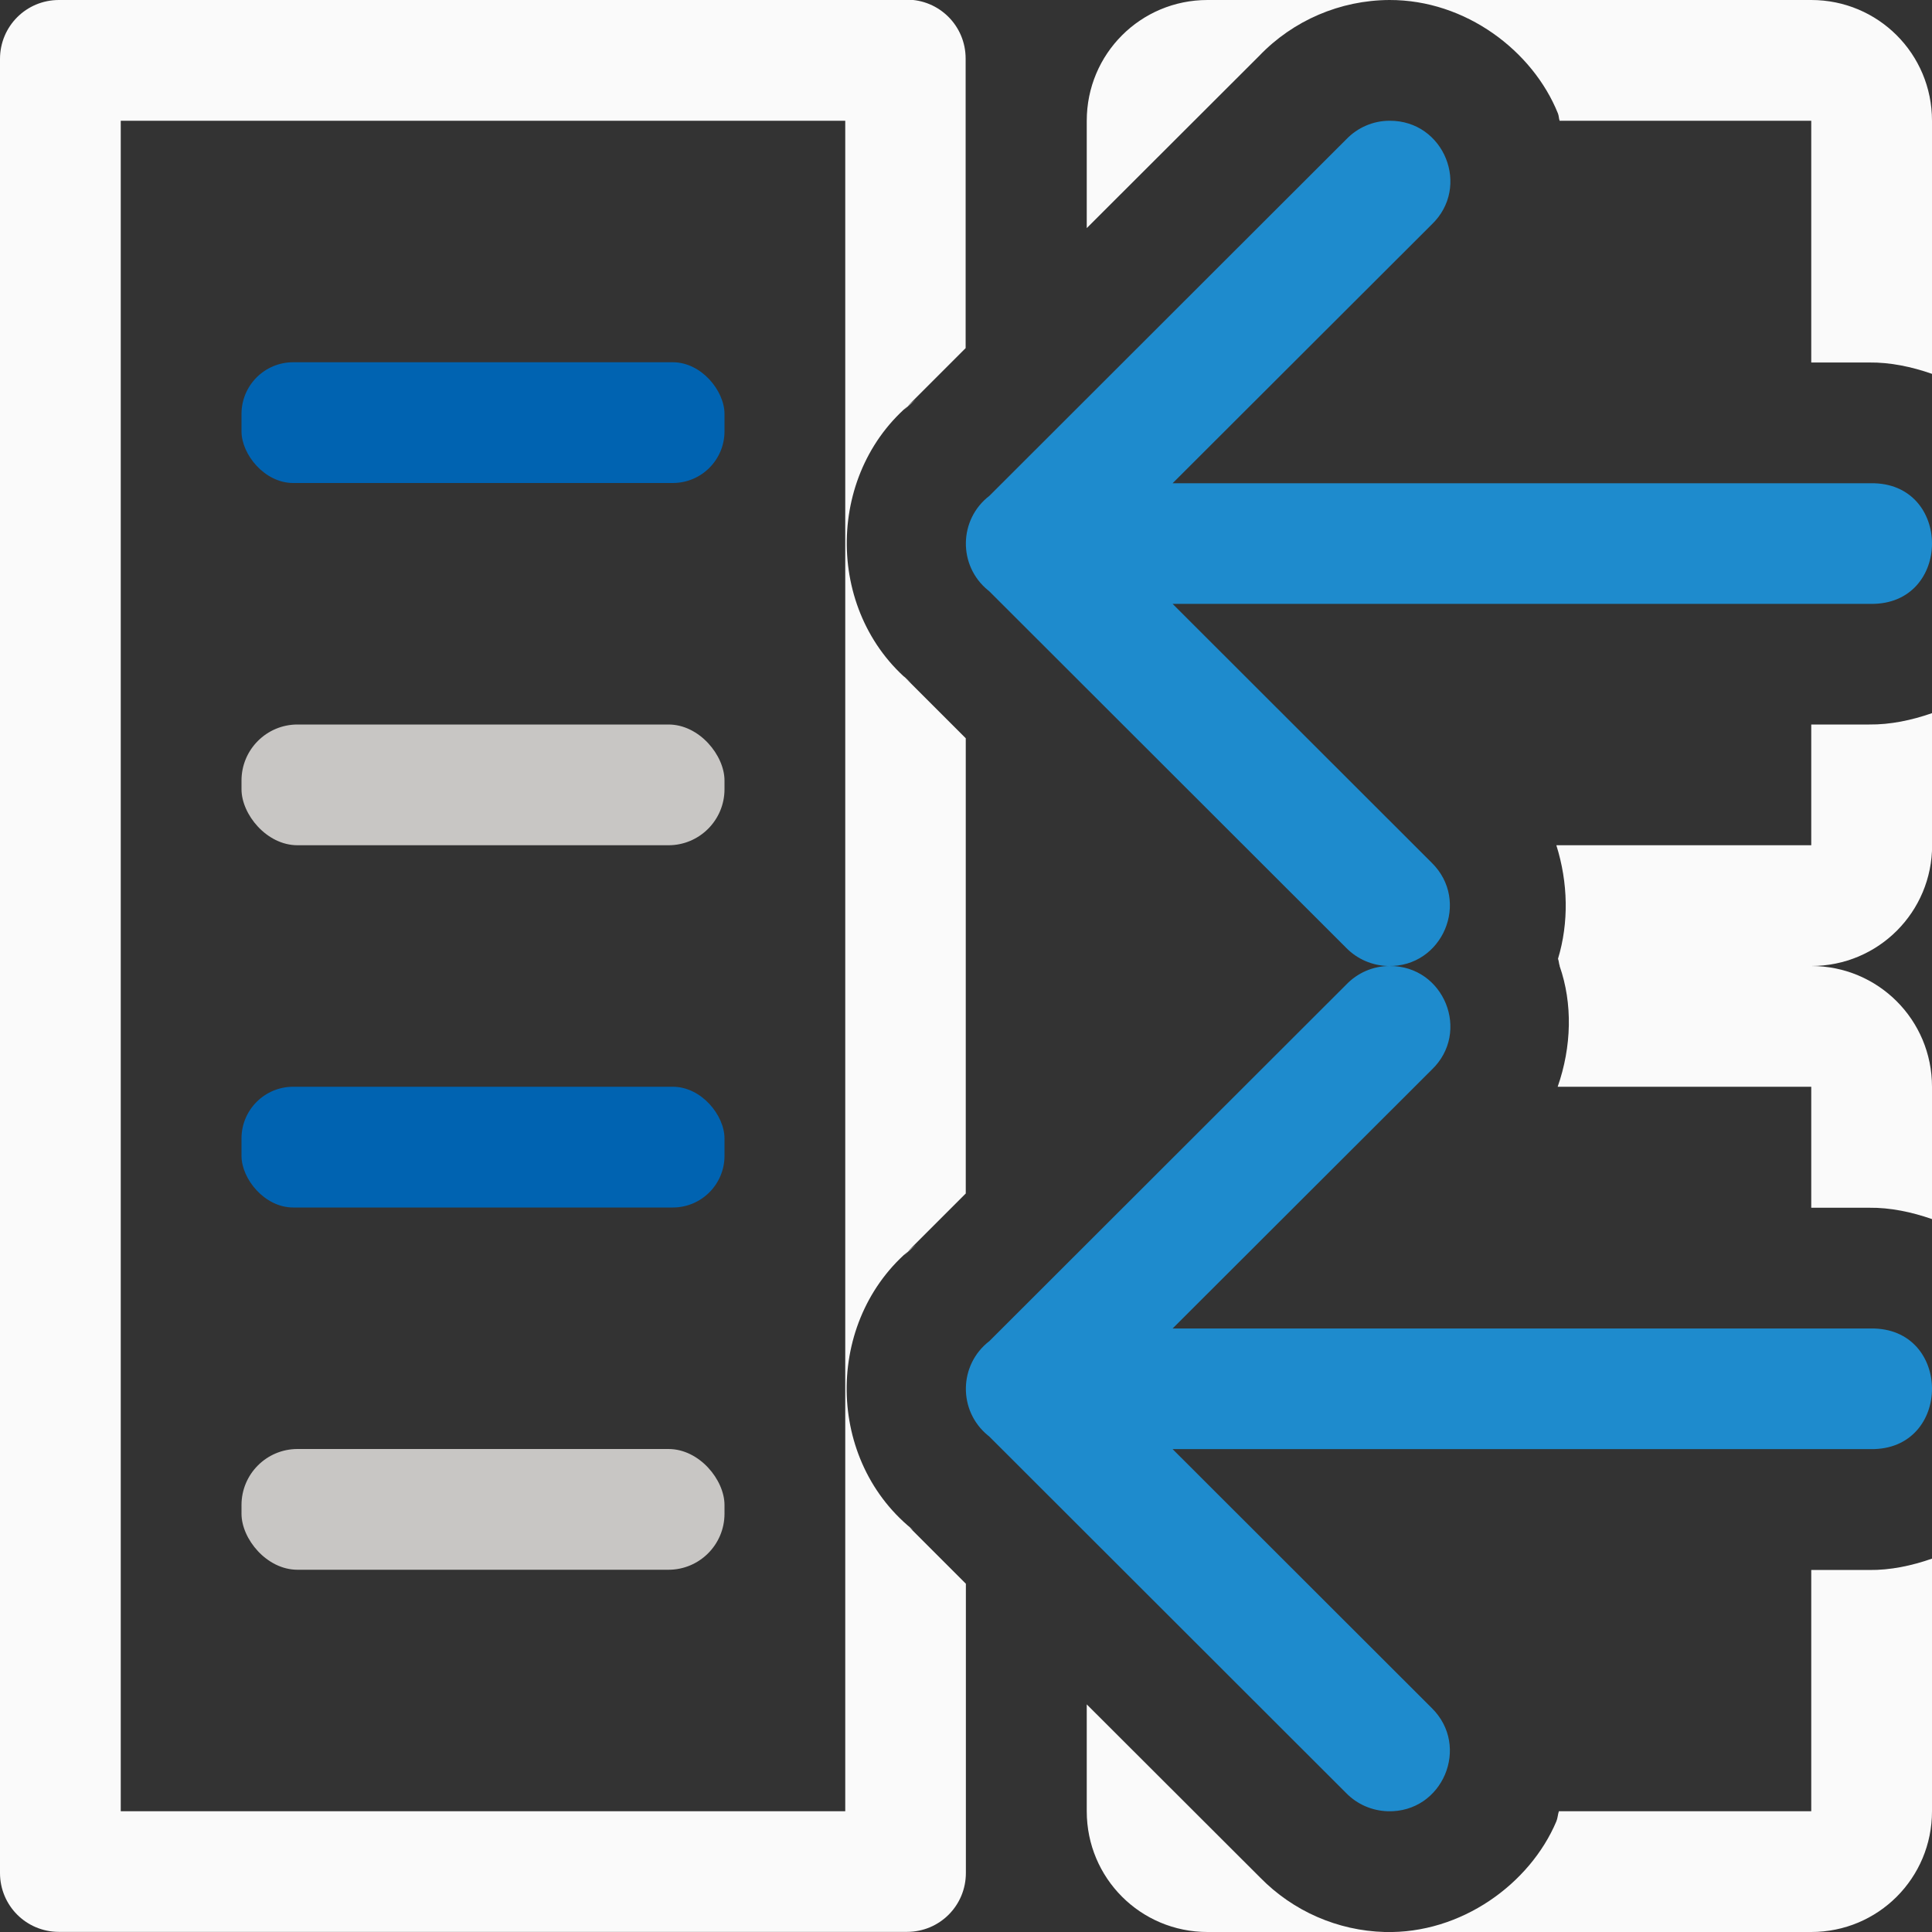
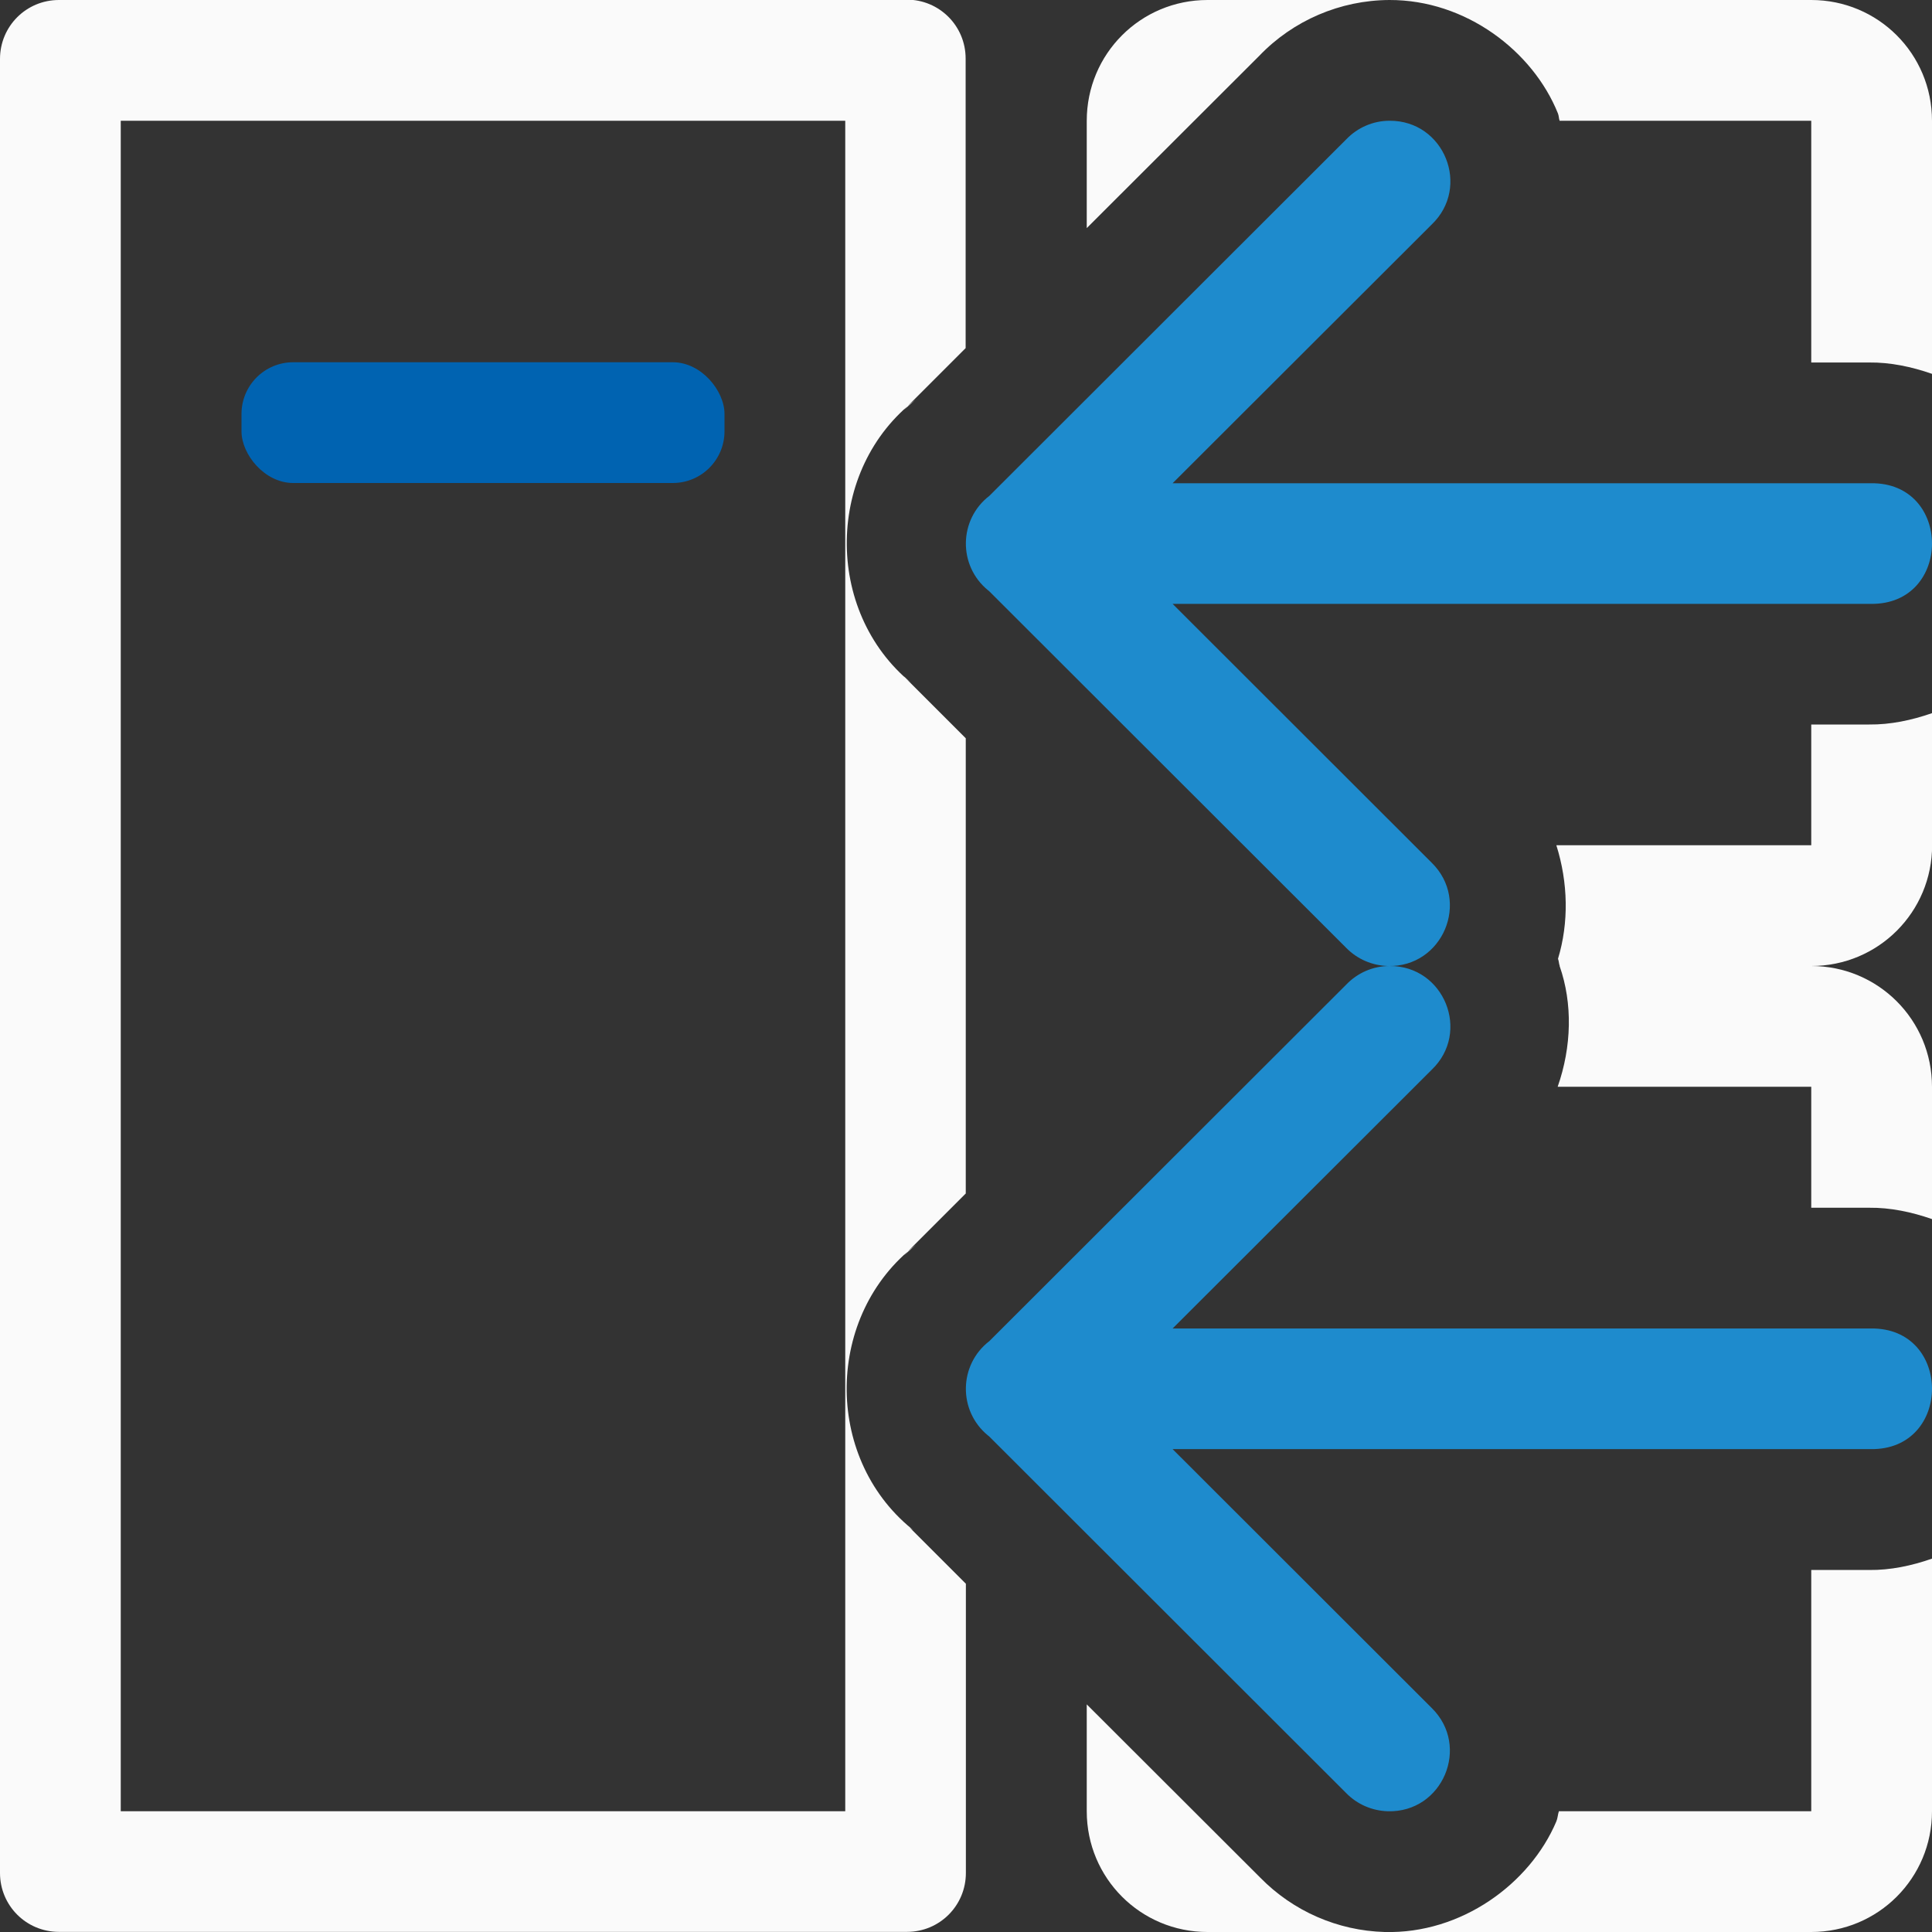
<svg xmlns="http://www.w3.org/2000/svg" viewBox="0 0 16 16">
  <rect x="0" y="0" width="16" height="16" fill="#333333" stroke="none" />/&amp;amp;gt;<g fill="#fafafa">
    <path d="m12.916 8c.109.311.1.668-.016 1h2.1v1.002h.48c.174-.002.351.035.52.094v-1.096c0-.554-.446-1-1-1zm3.084 4.908c-.169.059-.345.096-.52.094h-.48v1.998h-2.09c-.009.027-.01.058-.021.084-.218.516-.787.933-1.422.916h3.533c.554 0 1-.446 1-1zm-4.533 3.092c-.39-.011-.759-.173-1.031-.451l-1.436-1.434v.885c0 .554.446 1 1 1z" />
    <path d="m10 0c-.554 0-1 .446-1 1v.889l1.428-1.426c.281-.294.671-.461 1.078-.463zm1.506 0c.632-.002 1.188.422 1.396.939.008.019.007.041.014.061l2.084-0v2.002h.48c.174-.002.351.035.52.094v-2.096c0-.554-.446-1-1-1zm4.494 5.906c-.169.059-.346.096-.52.094h-.48v1h-2.111c.098.31.104.642.014.939v.002c.007.018.007.04.014.059l2.084 0c.554 0 1-.446 1-1z" />
    <path d="m.488 0c-.271 0-.488.218-.488.488v15.023c0 .271.218.488.488.488h7.023c.271 0 .488-.218.488-.488v-2.395l-.465-.465.031.023-.016-.014c-.731-.598-.713-1.774.035-2.35l-.098.086.512-.512v-3.77l-.516-.516.066.059c-.728-.596-.711-1.774.035-2.348l-.098.086.512-.512v-2.398c0-.271-.218-.488-.488-.488zm.512 1h6v14h-6z" />
  </g>
-   <rect fill="#0063b1" height="1" ry=".428" width="4" x="2" y="9" />
-   <rect fill="#c8c6c4" height="1" ry=".464" width="4" x="2" y="12" />
  <rect fill="#0063b1" height="1" ry=".428" width="4" x="2" y="3" />
-   <rect fill="#c8c6c4" height="1" ry=".464" width="4" x="2" y="6" />
  <g fill="#1e8bcd">
    <path d="m11.509 1c.451-.002.674.548.347.86l-2.145 2.142h5.782c.676-.01.676 1.008 0 .999h-5.782l2.145 2.143c.325.318.091.869-.363.856-.13-.004-.253-.057-.344-.15l-2.959-2.956-.008-.006c-.249-.204-.243-.586.012-.782l2.955-2.952c.094-.098.223-.154.359-.154z" />
    <path d="m11.509 8c.451-.002.674.548.347.86l-2.145 2.142h5.782c.676-.01.676 1.008 0 .999h-5.782l2.145 2.143c.325.318.091.869-.363.856-.13-.004-.253-.057-.344-.15l-2.959-2.956-.008-.006c-.249-.204-.243-.586.012-.782l2.955-2.952c.094-.098.223-.154.359-.154z" />
  </g>
</svg>